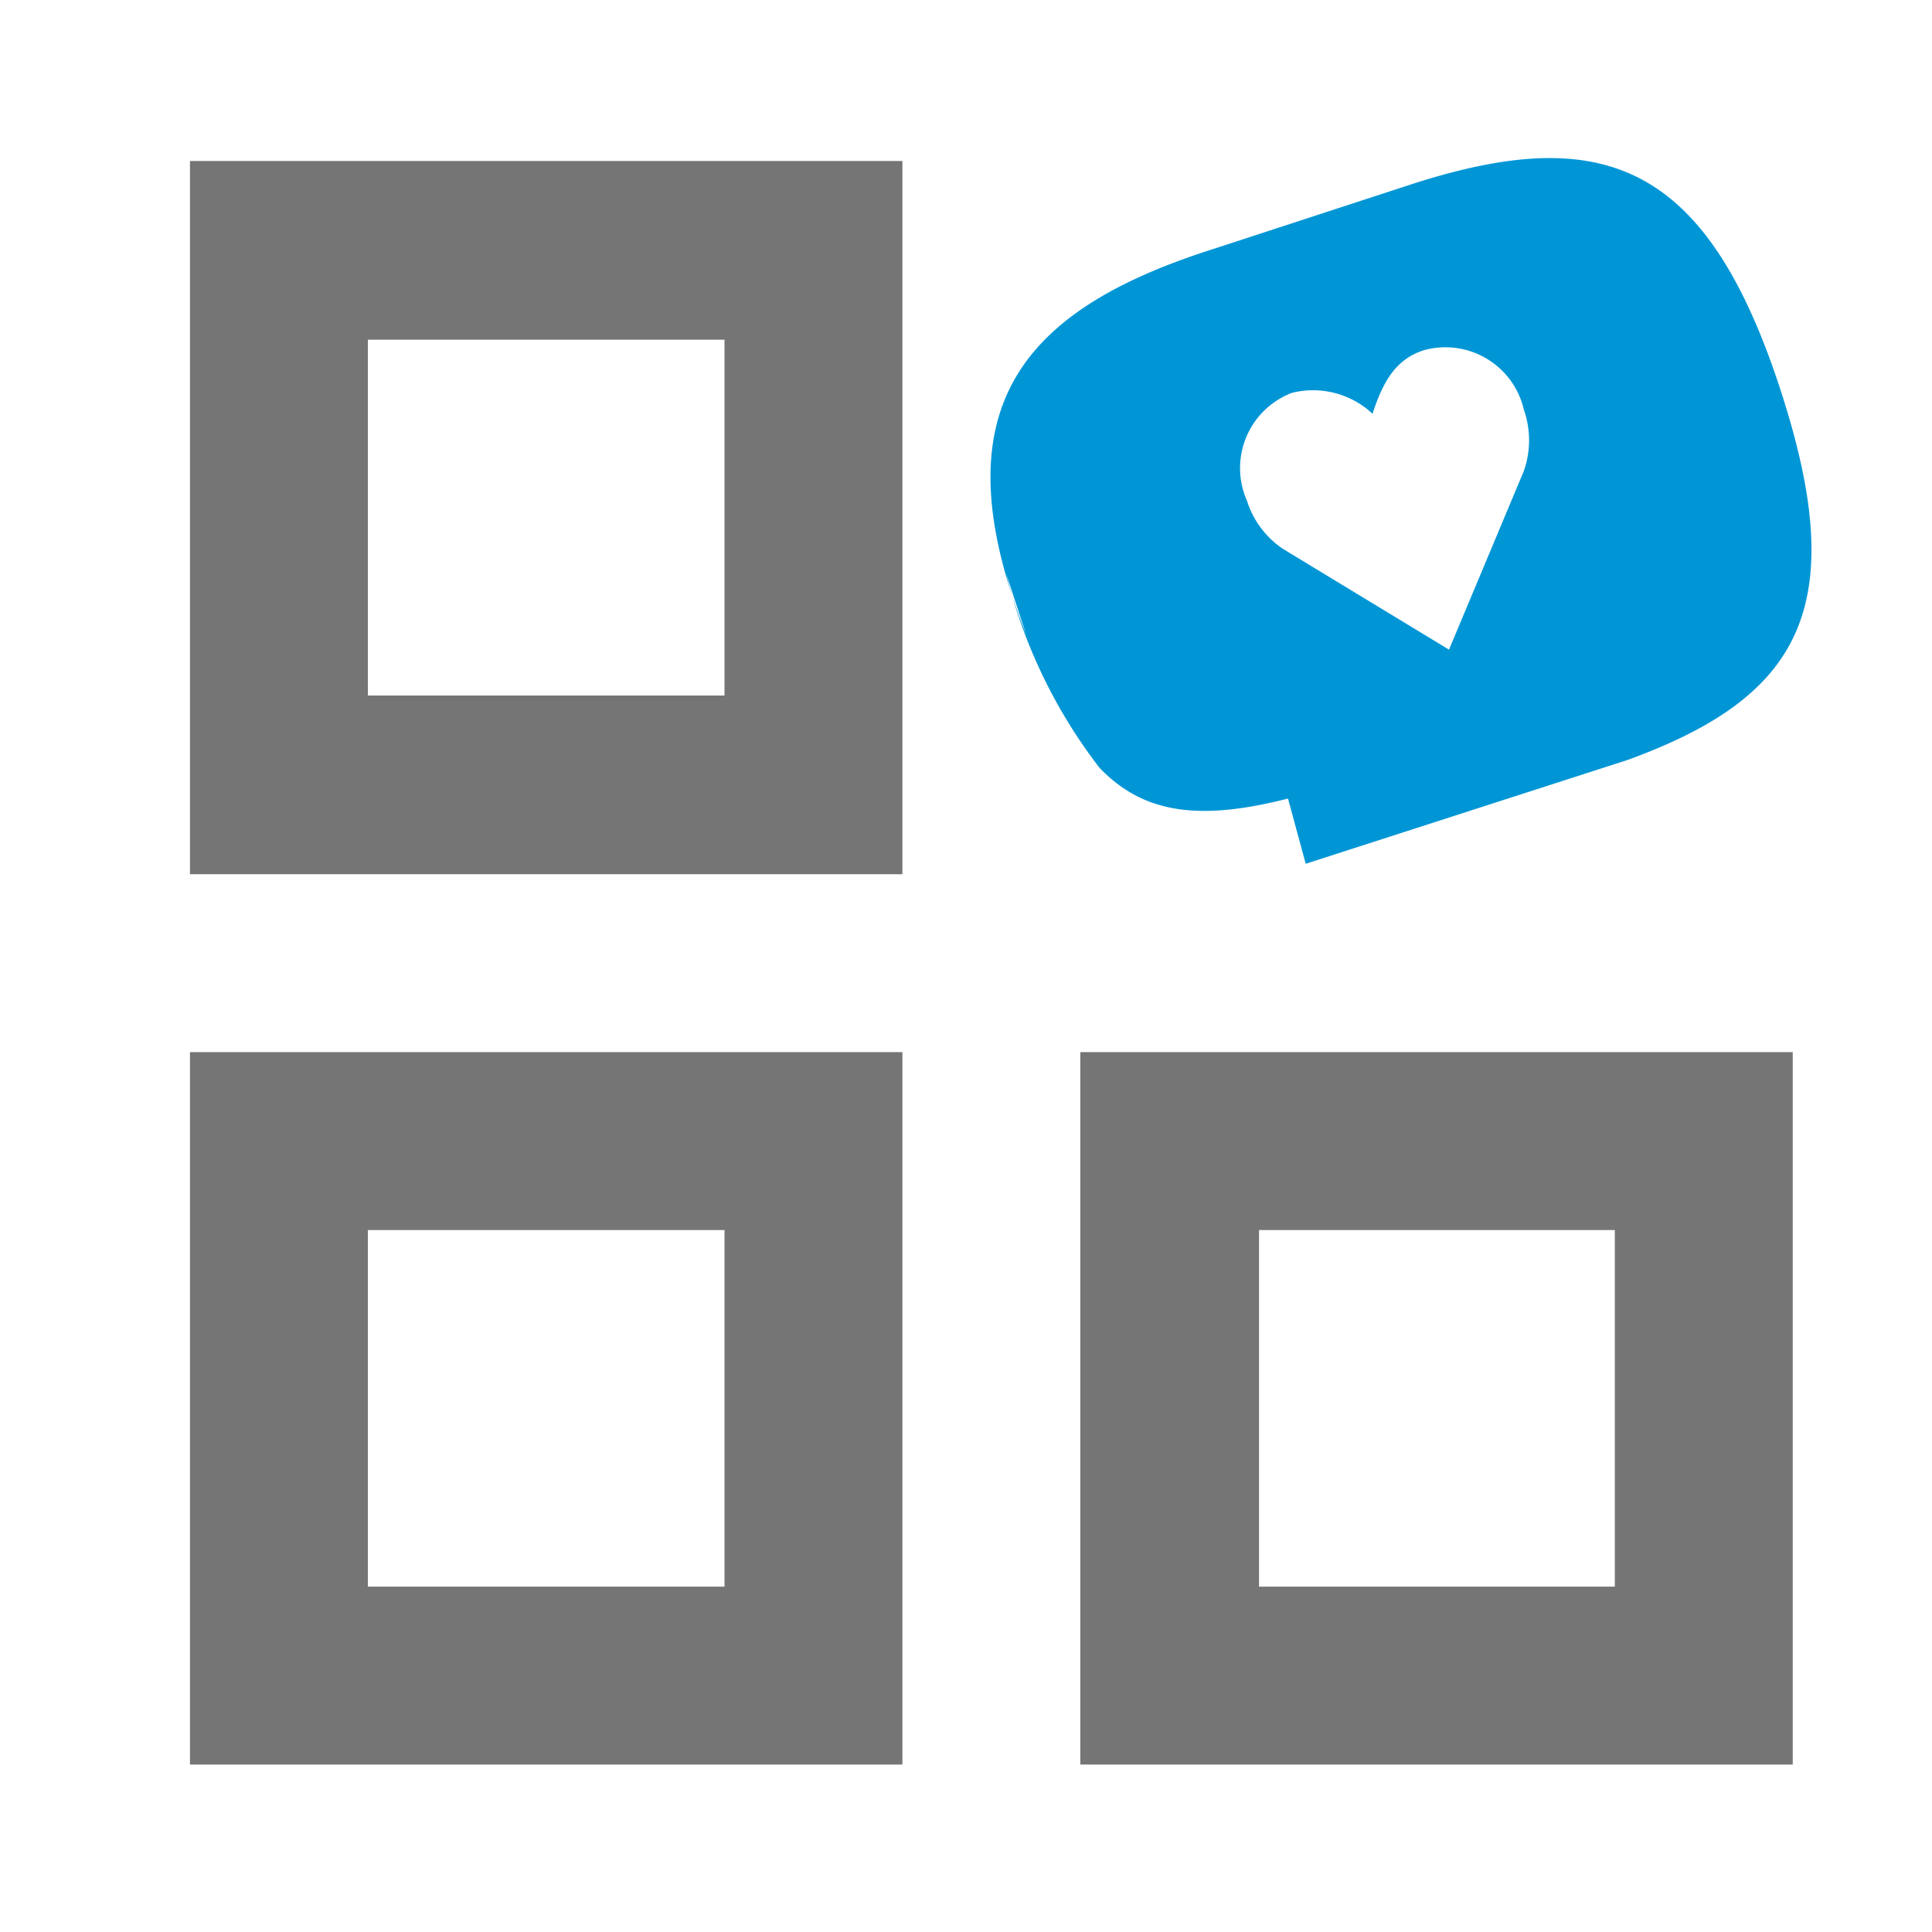
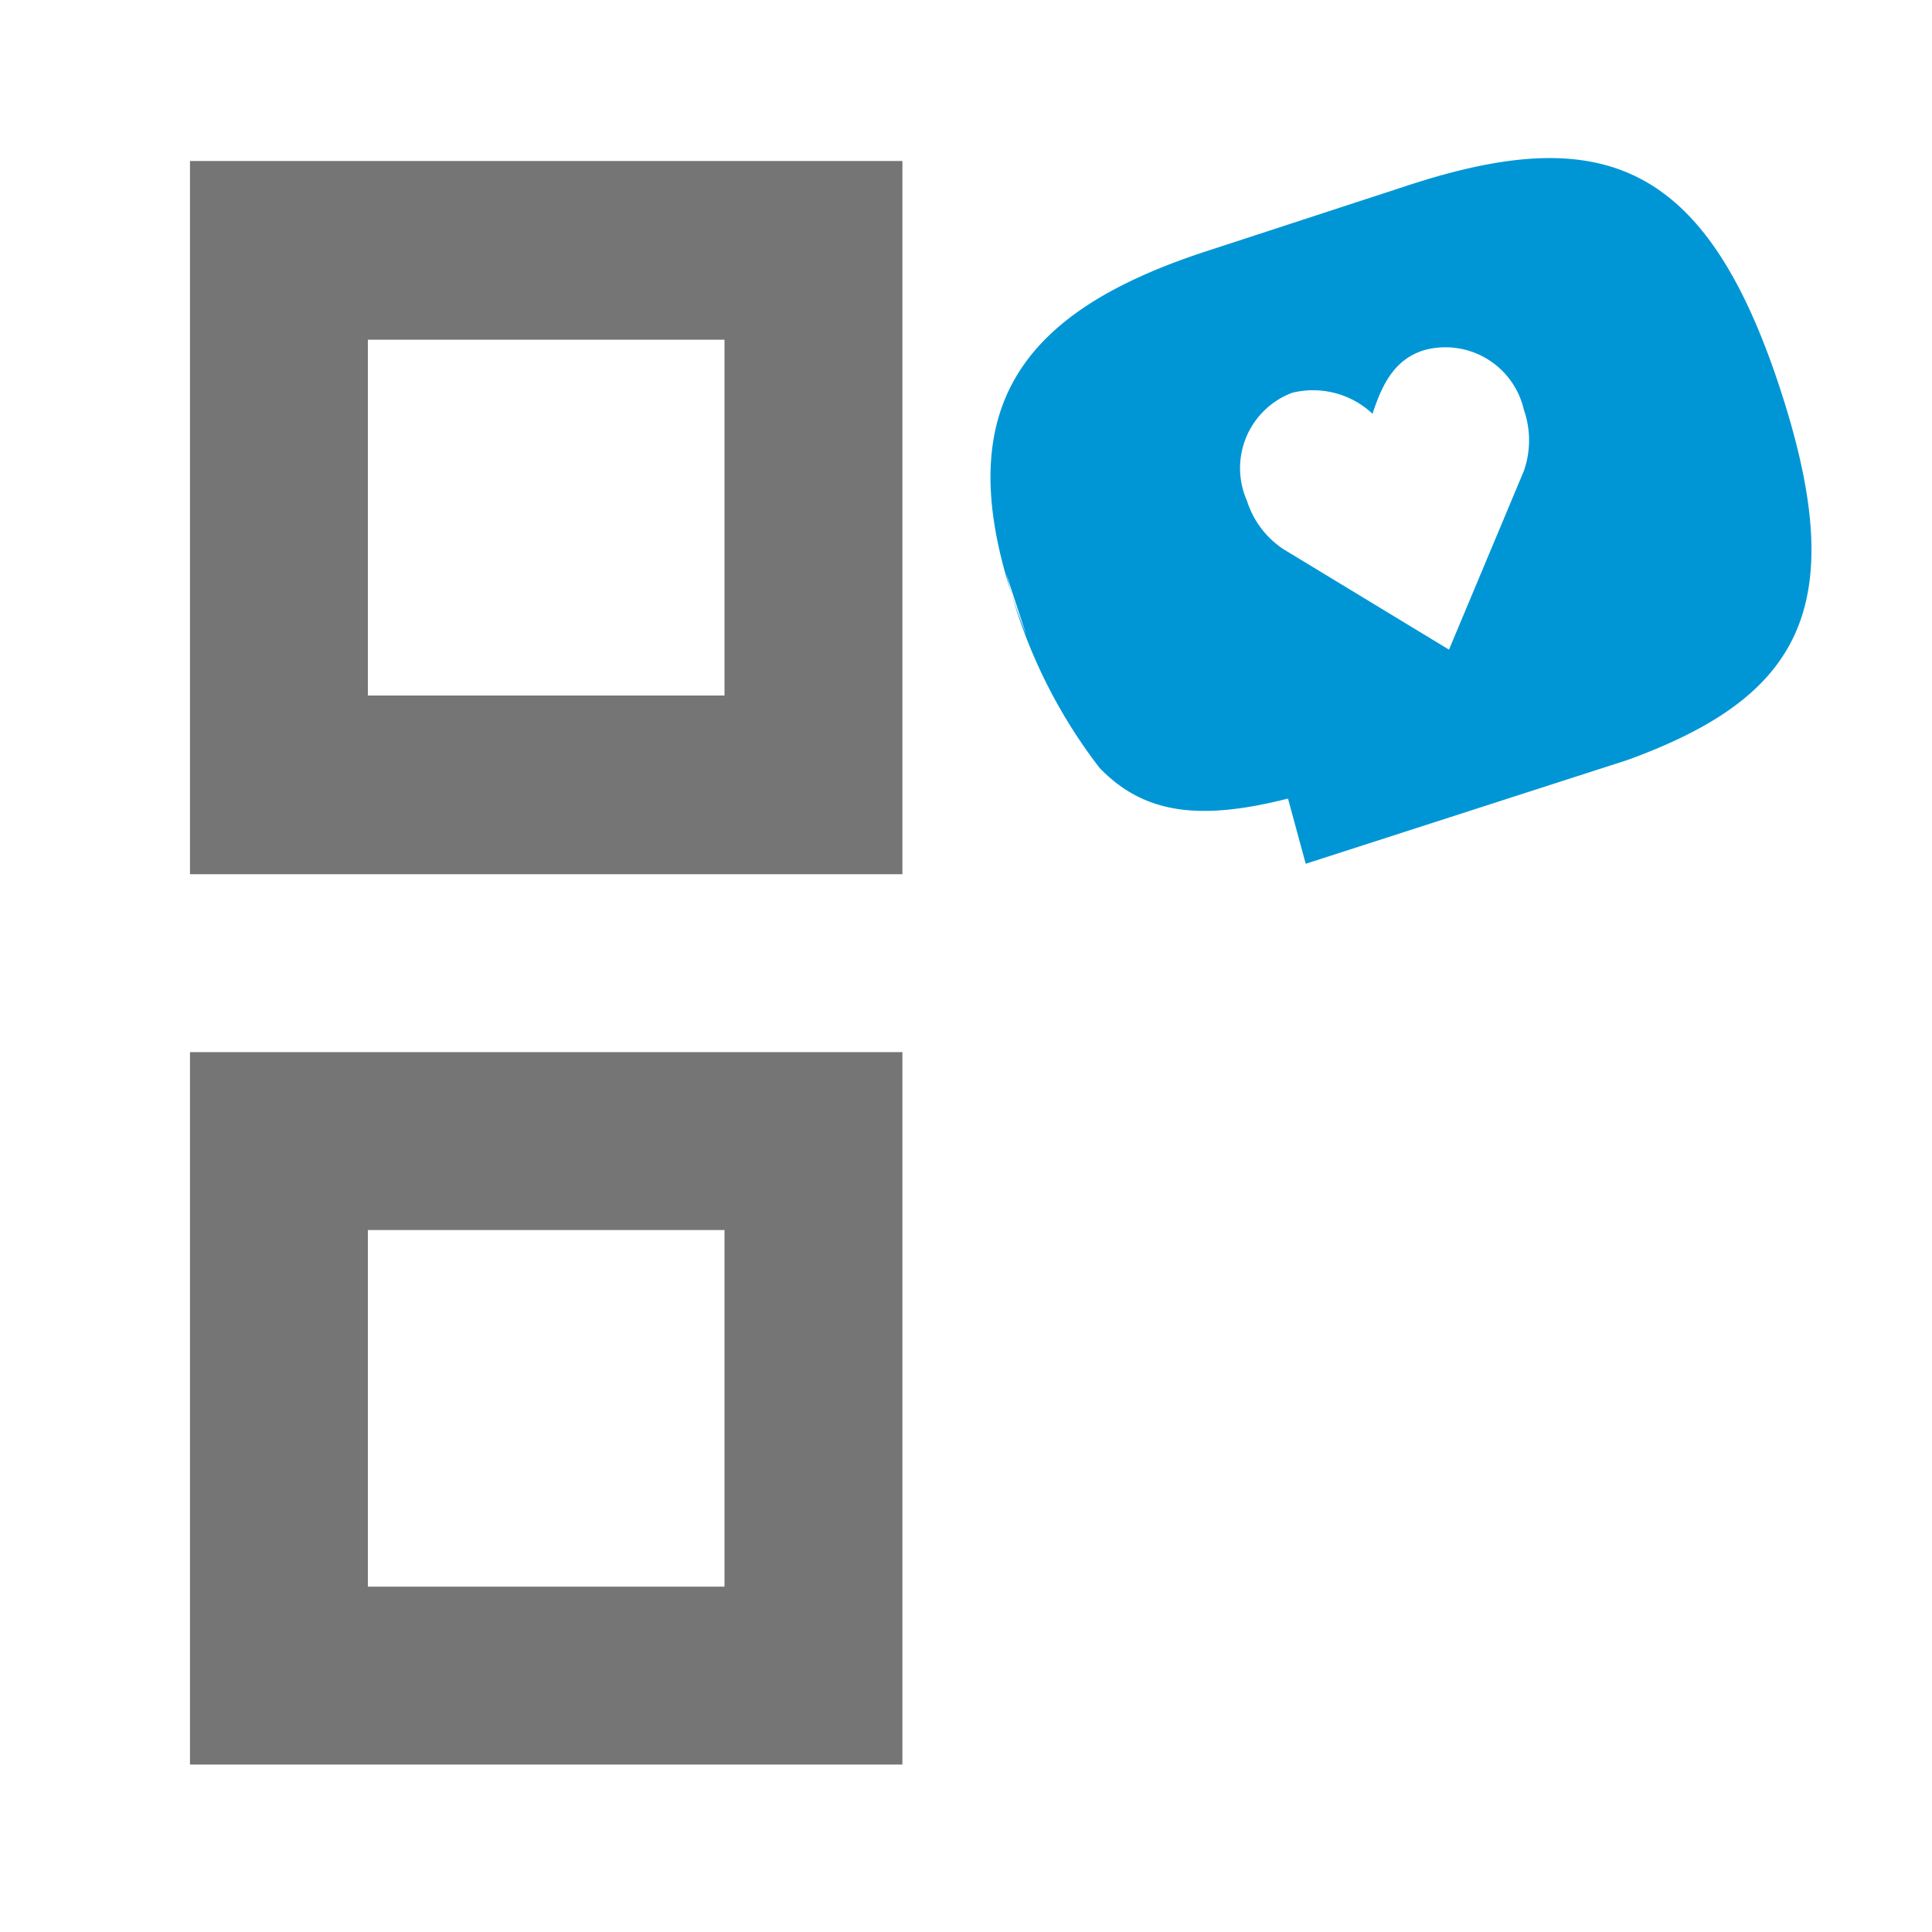
<svg xmlns="http://www.w3.org/2000/svg" id="Layer_1" data-name="Layer 1" viewBox="0 0 24 24">
  <defs>
    <style>.cls-1{fill:none;}.cls-2{fill:#757575;}.cls-3{fill:#0096d6;fill-rule:evenodd;}</style>
  </defs>
  <rect class="cls-1" width="24" height="24" />
  <rect class="cls-1" y="0.09" width="23.44" height="23.44" />
-   <rect class="cls-1" x="0.26" y="-1.29" width="24" height="24" />
-   <path class="cls-1" d="M21.35,22.72v-24h24v24Z" />
  <path class="cls-2" d="M11.21,21.92V13.07H2.36v8.85ZM4.57,19.71V15.28H9v4.43Z" />
  <path class="cls-2" d="M2.36,10.86h8.85V2H2.36ZM9,4.22V8.64H4.57V4.22Z" />
-   <path class="cls-2" d="M22.27,21.92V13.07H13.42v8.85Zm-6.63-2.21V15.28h4.42v4.43Z" />
  <path class="cls-3" d="M12.75,7.89c-1.08-2.73-.15-4,2.27-4.78L17.5,2.3c2.39-.78,3.69-.31,4.62,2.55.88,2.7.24,3.81-1.9,4.59l-4,1.29L16,9.92c-1.1.28-1.79.19-2.34-.38a6.46,6.46,0,0,1-1.16-2.41M18,8.07l.93-2.22a1.15,1.15,0,0,0,0-.76,1,1,0,0,0-1.24-.74c-.35.11-.51.39-.64.79h0a1.08,1.08,0,0,0-1-.26,1,1,0,0,0-.56,1.34,1.13,1.13,0,0,0,.45.6L18,8.07Z" />
-   <rect class="cls-1" x="0.15" y="7.41" width="24" height="24" />
-   <path class="cls-1" d="M.15,7.41h24v24H.15Z" />
+   <path class="cls-1" d="M.15,7.41h24H.15Z" />
</svg>